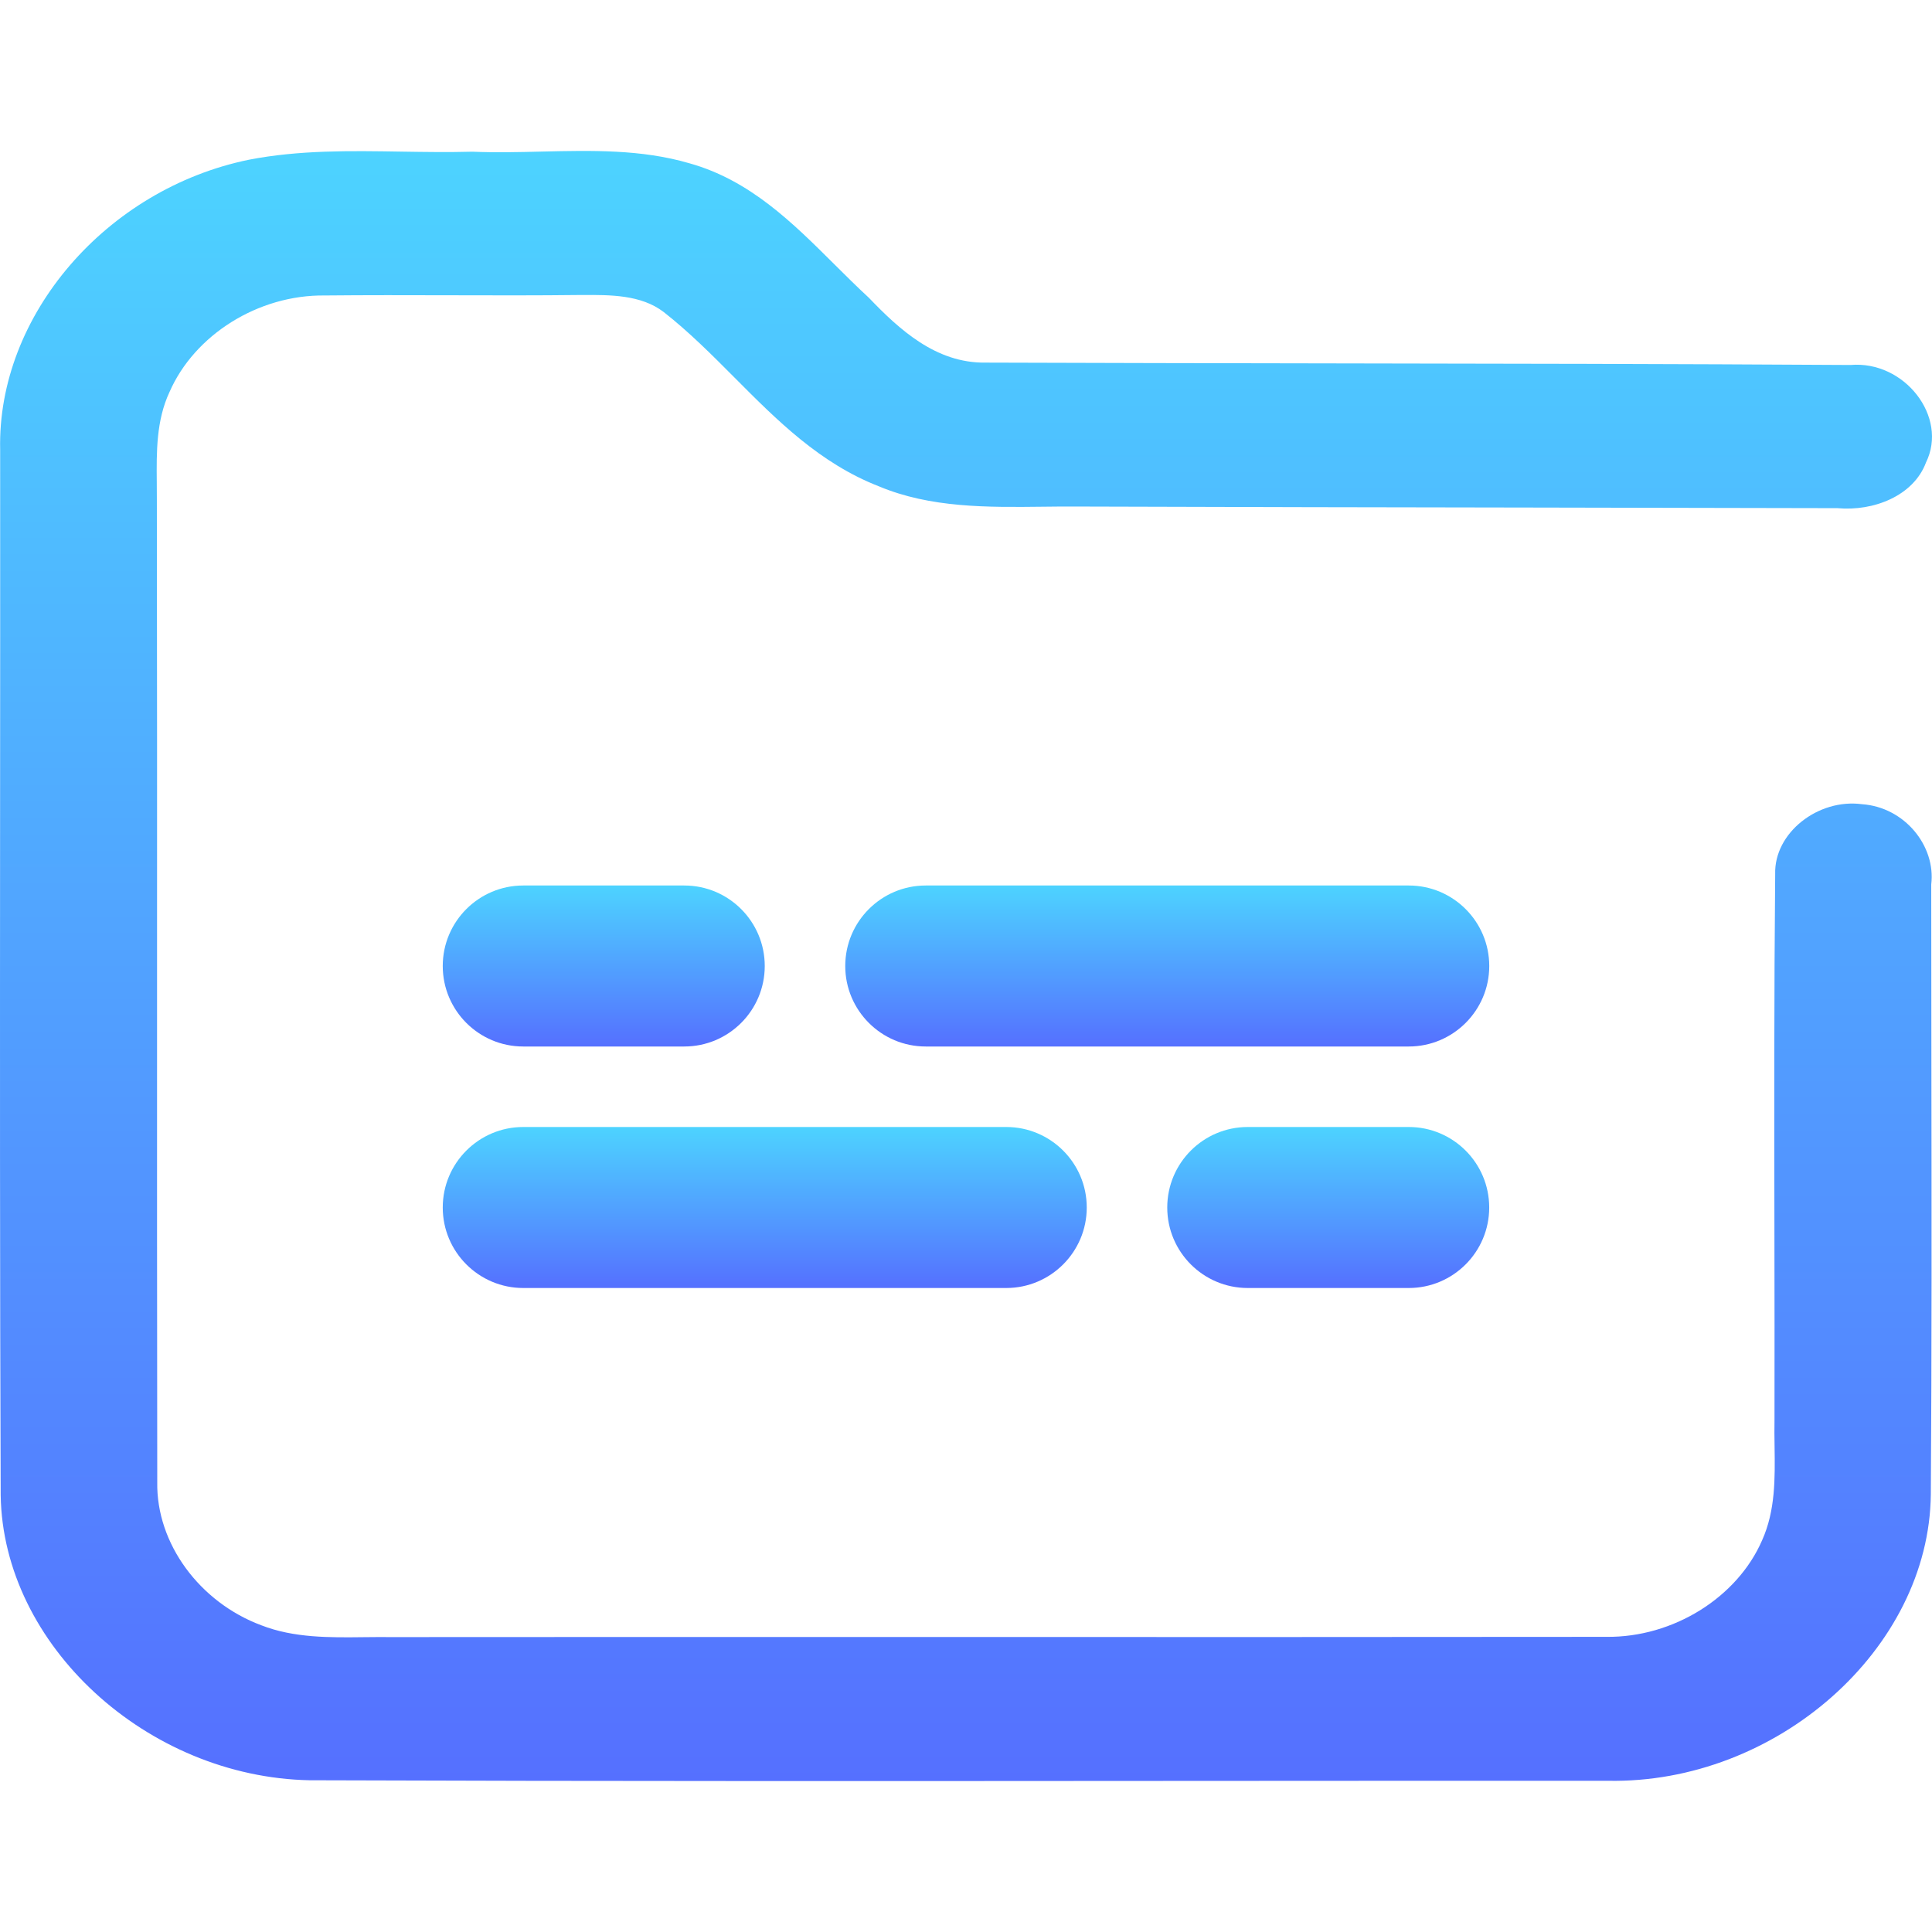
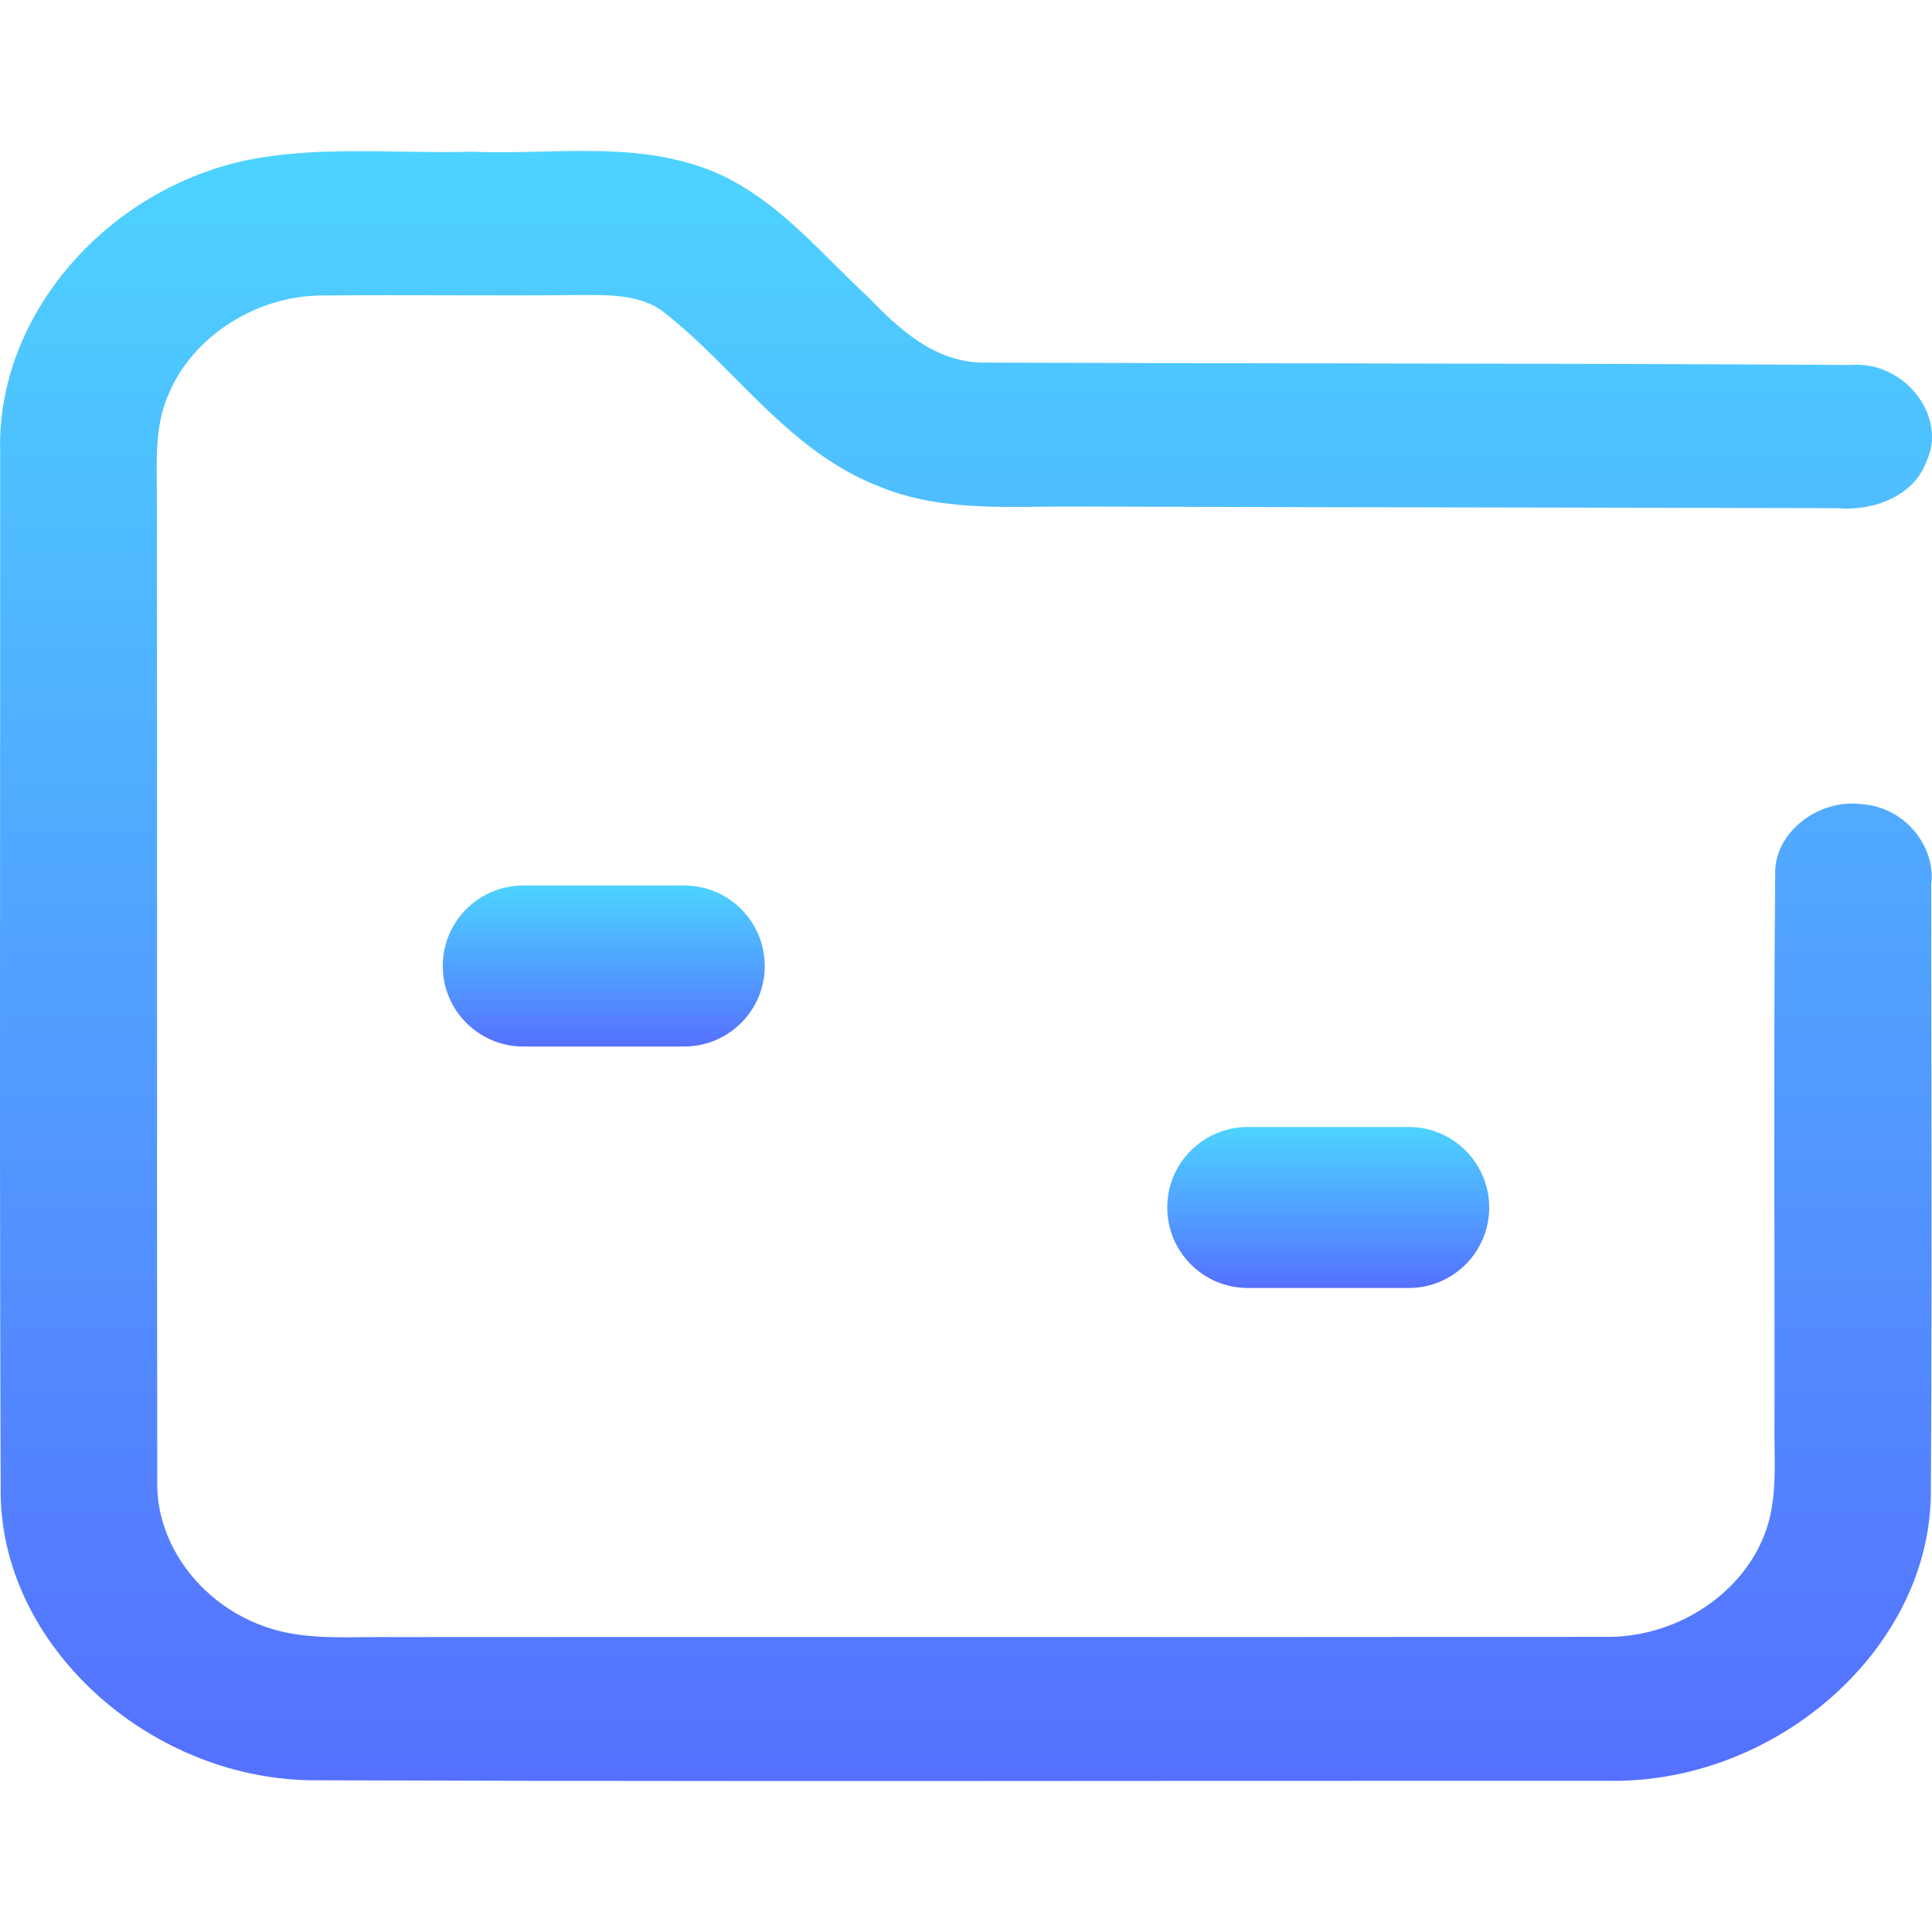
<svg xmlns="http://www.w3.org/2000/svg" width="48" height="48" viewBox="0 0 48 48" fill="none">
-   <path fill-rule="evenodd" clip-rule="evenodd" d="M23 26H35C36.103 26 37 25.104 37 24C37 22.896 36.103 22 35 22H23C21.897 22 21 22.896 21 24C21 25.104 21.897 26 23 26Z" fill="url(#paint0_linear_164_64)" />
  <path fill-rule="evenodd" clip-rule="evenodd" d="M13 26H17C18.104 26 19 25.104 19 24C19 22.896 18.104 22 17 22H13C11.896 22 11 22.896 11 24C11 25.104 11.896 26 13 26Z" fill="url(#paint1_linear_164_64)" />
-   <path fill-rule="evenodd" clip-rule="evenodd" d="M13 32H25C26.103 32 27 31.104 27 30C27 28.896 26.103 28 25 28H13C11.897 28 11 28.896 11 30C11 31.104 11.897 32 13 32Z" fill="url(#paint2_linear_164_64)" />
  <path fill-rule="evenodd" clip-rule="evenodd" d="M31 32H35C36.103 32 36.999 31.104 36.999 30C36.999 28.896 36.103 28 35 28H31C29.896 28 29 28.896 29 30C29 31.104 29.896 32 31 32Z" fill="url(#paint3_linear_164_64)" />
  <path fill-rule="evenodd" clip-rule="evenodd" d="M9.978 3.767C8.704 3.746 7.429 3.726 6.181 3.969C2.646 4.695 -0.073 7.832 0.004 11.177C0.006 14.269 0.004 17.362 0.002 20.454C-0.001 26.02 -0.004 31.585 0.017 37.15C0.074 40.877 3.652 44.15 7.69 44.23C14.973 44.256 22.259 44.251 29.545 44.246C33.011 44.244 36.477 44.242 39.943 44.243C44.118 44.326 47.934 40.982 47.971 37.122C47.995 33.546 47.99 29.97 47.985 26.394C47.983 24.921 47.981 23.448 47.981 21.975C48.098 21.021 47.324 20.055 46.261 19.98C45.167 19.835 44.074 20.694 44.104 21.716C44.076 24.681 44.08 27.65 44.085 30.617C44.087 32.164 44.09 33.711 44.087 35.257C44.082 35.484 44.086 35.713 44.089 35.943C44.1 36.731 44.111 37.529 43.779 38.268C43.165 39.685 41.576 40.685 39.913 40.667C34.589 40.673 29.264 40.672 23.939 40.671C19.202 40.67 14.465 40.669 9.729 40.673C9.505 40.67 9.279 40.673 9.052 40.675C8.184 40.685 7.304 40.696 6.493 40.38C4.96 39.809 3.88 38.348 3.907 36.822C3.901 32.756 3.901 28.69 3.902 24.623C3.903 20.556 3.904 16.488 3.897 12.421C3.898 12.276 3.897 12.129 3.895 11.982C3.888 11.222 3.881 10.446 4.212 9.738C4.829 8.326 6.409 7.32 8.072 7.341C9.103 7.331 10.135 7.333 11.167 7.336C12.256 7.339 13.345 7.342 14.434 7.329C14.447 7.329 14.461 7.329 14.474 7.329C15.165 7.326 15.927 7.322 16.489 7.752C17.119 8.246 17.686 8.815 18.253 9.385C19.311 10.448 20.37 11.511 21.834 12.082C23.118 12.621 24.531 12.605 25.92 12.589C26.233 12.585 26.545 12.582 26.854 12.585C30.611 12.598 34.367 12.604 38.124 12.61C40.632 12.615 43.141 12.619 45.65 12.625C46.549 12.708 47.541 12.319 47.85 11.492C48.41 10.358 47.317 8.953 45.975 9.068C41.628 9.041 37.279 9.034 32.93 9.028C30.114 9.023 27.297 9.019 24.48 9.009C23.25 9.024 22.341 8.184 21.586 7.397C21.295 7.129 21.011 6.846 20.725 6.562C19.686 5.528 18.628 4.475 17.126 4.056C15.938 3.708 14.696 3.737 13.458 3.766C12.881 3.78 12.306 3.793 11.737 3.769C11.153 3.785 10.566 3.776 9.978 3.767Z" fill="url(#paint4_linear_164_64)" />
  <defs>
    <linearGradient id="paint0_linear_164_64" x1="29" y1="26" x2="29" y2="22" gradientUnits="userSpaceOnUse">
      <stop stop-color="#5570FF" />
      <stop offset="1" stop-color="#4DD3FF" />
    </linearGradient>
    <linearGradient id="paint1_linear_164_64" x1="15" y1="26" x2="15" y2="22" gradientUnits="userSpaceOnUse">
      <stop stop-color="#5570FF" />
      <stop offset="1" stop-color="#4DD3FF" />
    </linearGradient>
    <linearGradient id="paint2_linear_164_64" x1="19" y1="32" x2="19" y2="28" gradientUnits="userSpaceOnUse">
      <stop stop-color="#5570FF" />
      <stop offset="1" stop-color="#4DD3FF" />
    </linearGradient>
    <linearGradient id="paint3_linear_164_64" x1="33" y1="32" x2="33" y2="28" gradientUnits="userSpaceOnUse">
      <stop stop-color="#5570FF" />
      <stop offset="1" stop-color="#4DD3FF" />
    </linearGradient>
    <linearGradient id="paint4_linear_164_64" x1="24" y1="44.25" x2="24" y2="3.75" gradientUnits="userSpaceOnUse">
      <stop stop-color="#5570FF" />
      <stop offset="1" stop-color="#4DD3FF" />
    </linearGradient>
  </defs>
</svg>